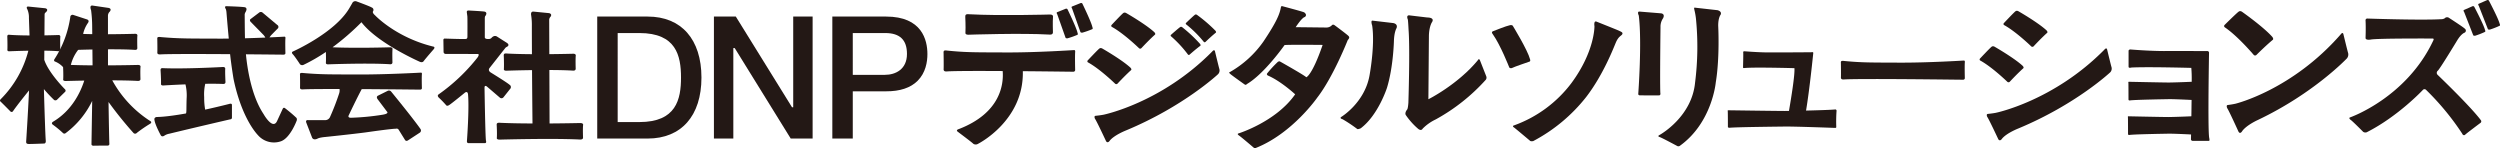
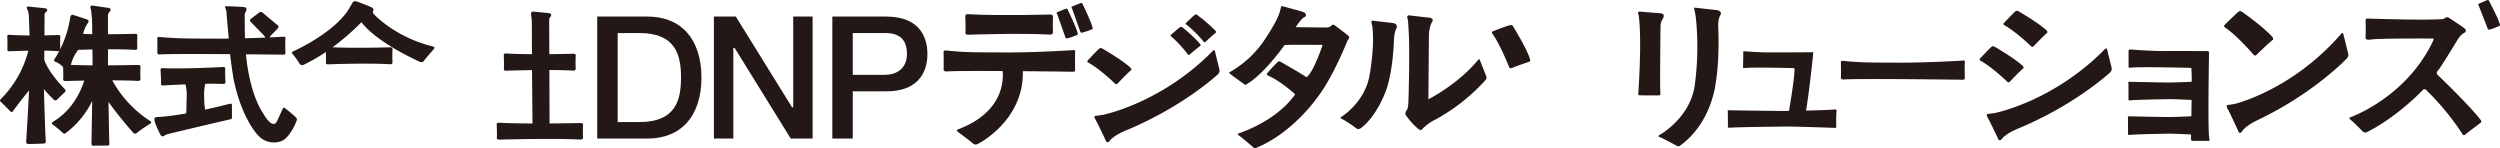
<svg xmlns="http://www.w3.org/2000/svg" id="f66883ff-1f58-44db-b7e0-f799f19116b2" data-name="レイヤー 1" viewBox="0 0 899.165 53.363">
  <defs>
    <style>.a45b0961-4b29-4aa4-95ab-b0a7471734d1{fill:#231815;}</style>
  </defs>
  <title>logo_coporate</title>
  <path class="a45b0961-4b29-4aa4-95ab-b0a7471734d1" d="M23.367,32.109s-5.873-5.848-7.445-10.588l.024-3.303c1.798.024,3.522.08,4.956.191a.615.615,0,0,0,.772-.655s-.075-3.212.015-4.444c0,0,.15-.747-.716-.713,0,0-2.09.078-4.988.125l.053-7.419c0-.688.357-.797.357-.797,1.372-1.234-.11-1.537-.11-1.537l-5.984-.604c-1.208-.137-.439,1.043-.439,1.043a7.311,7.311,0,0,1,.542,3.078l.217,6.267c-2.467-.014-4.986-.076-7.07-.228,0,0-.627-.085-.717.063,0,0-.245.082-.205.713,0,0,.102,2.717.033,4.516,0,0-.148.646.645.631,0,0,3.074-.139,6.89-.205a37.989,37.989,0,0,1-9.876,17.367c-.618.572-.151.902-.151.902.367.301,3.549,3.533,3.549,3.533a.593.593,0,0,0,.936-.018c1.033-1.549,3.573-4.76,5.791-7.508-.381,8.362-1.041,18.464-1.041,18.464,0,.656.312.75.859.797s5.641-.156,5.641-.156c.672-.062.562-1.016.562-1.016-.172-1.816-.496-12.292-.678-18.565a48.558,48.558,0,0,0,3.674,3.914.845.845,0,0,0,1.088-.129L23.295,33.138A.648.648,0,0,0,23.367,32.109Z" />
  <path class="a45b0961-4b29-4aa4-95ab-b0a7471734d1" d="M54.153,43.61A40.432,40.432,0,0,1,40.378,28.898c3.256.01,6.449.065,9.012.197,0,0,1.129.16,1.129-.644,0,0-.109-3.172.021-4.389,0,0,.22-.738-1.046-.703,0,0-4.769.119-10.653.15l-.004-5.777c3.408-.014,6.926.029,9.613.199,0,0,.943.16.943-.651,0,0-.092-3.192.018-4.416,0,0,.184-.742-.873-.707,0,0-4.426.133-9.705.155l-.004-6.618a2.047,2.047,0,0,1,.697-1.562c.798-1.121-.51-1.291-.51-1.291l-5.689-.832c-1.357-.204-.561,1.682-.561,1.682a47.343,47.343,0,0,1,.387,5.922l.027,2.672c-1.12-.018-2.223-.043-3.279-.08a11.066,11.066,0,0,1,1.705-3.92c.766-1.047-.391-1.328-.391-1.328l-4.781-1.562a.825.825,0,0,0-1.156.781,37.895,37.895,0,0,1-5.641,15.03c-.562.828.308.99.308.99a7.985,7.985,0,0,1,2.745,1.948c.023.463.135,2.776.045,4.368,0,0-.219.639.941.625,0,0,2.756-.084,6.632-.152-1.284,4.012-4.339,10.68-11.155,14.751,0,0-.911.465-.209,1.062a36.842,36.842,0,0,1,3.67,3.018.716.716,0,0,0,1.014.053,31.514,31.514,0,0,0,9.529-11.577l-.254,15.569c0,.641.891.547.891.547.562-.031,4.953-.047,4.953-.047a.578.578,0,0,0,.594-.625c-.065-.746-.197-8.135-.31-15.054a137.096,137.096,0,0,0,8.983,11.146.811.811,0,0,0,1.217-.049,49.097,49.097,0,0,1,4.715-3.236C54.816,44.016,54.153,43.61,54.153,43.61Zm-26.036-25.678c1.103-.034,2.931-.087,5.118-.13l.057,5.705c-2.699-.019-5.398-.065-7.808-.158A14.421,14.421,0,0,1,28.117,17.932Z" />
  <path class="a45b0961-4b29-4aa4-95ab-b0a7471734d1" d="M83.421,37.782c0-.75-.923-.41-.923-.41-3.255.82-6.144,1.496-8.711,2.057a24.495,24.495,0,0,1-.351-4.494,16.766,16.766,0,0,1,.387-4.793c2.301-.035,4.516-.027,6.347.051,0,0,.946.146.926-.709,0,0-.172-3.362-.093-4.657,0,0,.165-.786-.891-.725,0,0-13.24.738-21.25.429,0,0-.768-.07-.873.088,0,0-.297.094-.232.752,0,0,.193,2.844.154,4.73,0,0-.166.682.802.643,0,0,3.529-.221,7.992-.398a16.927,16.927,0,0,1,.419,5.09c-.126,4.01.002,4.739-.228,5.37-7.51,1.342-10.426,1.268-10.426,1.268-1.162.102-.927.994-.927.994.185,1.768,2.273,5.574,2.273,5.574.505.809,1.348.117,1.348.117a4.649,4.649,0,0,1,1.709-.66c9.624-2.338,21.073-4.981,21.8-5.148.024-.006.037-.008.037-.008.804-.053.711-.666.711-.666Z" />
  <path class="a45b0961-4b29-4aa4-95ab-b0a7471734d1" d="M106.646,42.42a51.302,51.302,0,0,0-4.092-3.476c-.639-.545-.932.322-.932.322l-2,4.333c-1.583,3.25-4.833-2.584-4.833-2.584-4.348-6.521-5.836-16.29-6.337-21.487,3.647.031,7.706.07,12.259.119l1.355.009s.557-.017.59-.507c0,0-.115-4.094,0-5.321,0,0,.131-.72-.426-.638,0,0-2.103.118-5.292.258l.215-.327.367-.462,2.227-2.272a.832.832,0,0,0-.047-1.438l-5.312-4.453a.962.962,0,0,0-1.203.047l-3,2.266c-.609.406-.06,1.008-.06,1.008l4.718,4.816.373.488.207.392c-2.16.09-4.675.182-7.312.253-.082-3.166-.098-8.129-.098-8.129a1.915,1.915,0,0,1,.203-1.125c1.172-1.906-.359-1.938-.359-1.938-1.438-.203-6.328-.344-6.328-.344-1.094-.094-.297,1.062-.297,1.062a4.965,4.965,0,0,1,.215,1.084c.328,4.076.637,7.439.834,9.505-1.294.014-2.576.021-3.819.016-10.5-.041-14.031.021-20.656-.562,0,0-.127-.018-.312-.031a1.821,1.821,0,0,0-.406,0,.794.794,0,0,0-.391.125.661.661,0,0,0-.125.531s.078,3.812.016,4.953c0,0-.094.688.875.656,0,0-.24.025.516-.016,1.47-.08,6.703-.196,24.782-.07.431,4.047,1.232,8.898,1.232,8.898,2.489,12.003,6.858,18.198,8.795,20.245a7.635,7.635,0,0,0,8.187,2.211c3.375-1.105,5.696-7.356,5.696-7.356A1.199,1.199,0,0,0,106.646,42.42Z" />
-   <path class="a45b0961-4b29-4aa4-95ab-b0a7471734d1" d="M151.336,26.126s-12.625.707-22.615.668-13.35.019-19.653-.531c0,0-.12-.018-.297-.029a1.701,1.701,0,0,0-.387,0,.755.755,0,0,0-.371.118.62.62,0,0,0-.119.501s.074,3.6.015,4.678c0,0-.09.648.832.619,0,0-.23.023.491-.016,1.052-.057,4.127-.133,12.893-.115a3.722,3.722,0,0,1-.21,1.775,86.406,86.406,0,0,1-3.166,8.173,1.904,1.904,0,0,1-1.779,1.246H110.92s-1.127-.236-.771.859l2.076,5.369s.356,1.156,1.928.445c0,0,.533-.416,2.847-.623,0,0,9.416-.971,14.604-1.658,0,0,9.062-1.312,10.812-1.312a.84.84,0,0,1,.977.373l2.286,3.686s.322.582,1.034.152l4.291-2.803a.935.935,0,0,0,.237-1.295s-1.95-2.926-10.575-13.487a1.035,1.035,0,0,0-1.185-.268l-3.575,1.779s-.72.342-.103,1.23l3.363,4.467s1,.743-1.656,1.149a88.368,88.368,0,0,1-11.281,1.078s-1.312.062-.781-.922c0,0,2.907-6.169,4.662-9.384,5.225.031,11.709.086,19.782.174l1.29.008s.529-.016.56-.478c0,0-.109-3.865,0-5.023C151.741,26.73,151.866,26.049,151.336,26.126Z" />
  <path class="a45b0961-4b29-4aa4-95ab-b0a7471734d1" d="M155.728,16.732c-13.437-3.312-20.845-11.235-20.845-11.235-1.183-1.018-.685-1.467-.685-1.467a.917.917,0,0,0-.474-1.324c-.687-.449-5.416-2.176-5.416-2.176a1.229,1.229,0,0,0-1.656.685l-1.069,1.828c-5.25,8.834-20.183,15.454-20.183,15.454-.859.344-.016,1.094-.016,1.094.594.609,2.312,3.203,2.312,3.203a1.095,1.095,0,0,0,1.45.542,62.502,62.502,0,0,0,8.062-4.644c.031.996.064,2.588.009,3.789,0,0-.188.678.812.662,0,0,14.409-.541,22.148-.041,0,0,.974.169.974-.686,0,0-.096-3.366.018-4.658,0,0,.19-.782-.9-.746,0,0-12.352.382-20.664-.009a87.454,87.454,0,0,0,10.396-9.01c5.802,7.572,21,14.233,21,14.233.986.415,1.362-.218,1.362-.218.769-1.046,3.573-4.244,3.573-4.244C156.764,16.818,155.728,16.732,155.728,16.732Z" />
  <path class="a45b0961-4b29-4aa4-95ab-b0a7471734d1" d="M208.555,44.256s-4.793.111-10.896.15l-.069-19.222c3.039.009,6.023.066,8.414.209,0,0,1.049.168,1.049-.684,0,0-.102-3.35.021-4.637,0,0,.203-.779-.973-.742,0,0-3.711.105-8.532.148l-.044-12.202a1.678,1.678,0,0,1,.503-1.277c.691-1.045-.545-1.275-.545-1.275l-5.545-.545c-1.235-.146-.899,1.297-.899,1.297a22.997,22.997,0,0,1,.251,3.816c0,3.133.012,6.634.03,10.196-3.116-.021-6.252-.087-8.879-.234,0,0-.852-.088-.975.068,0,0-.332.086-.278.742,0,0,.14,2.834.046,4.711,0,0-.202.674.876.658,0,0,4.114-.142,9.244-.213.056,8.209.132,15.864.167,19.192-3.974-.016-8.021-.078-11.376-.23,0,0-1.022-.088-1.169.064,0,0-.399.084-.333.727,0,0,.167,2.769.054,4.601,0,0-.242.658,1.052.645,0,0,18.664-.527,28.688-.039,0,0,1.26.162,1.26-.67,0,0-.123-3.273.023-4.529C209.721,44.983,209.967,44.221,208.555,44.256Z" />
-   <path class="a45b0961-4b29-4aa4-95ab-b0a7471734d1" d="M175.207,31.191l4.541,3.894a.91.91,0,0,0,1.312-.062l2.397-3.019a.962.962,0,0,0-.23-1.543c-.77-.729-6.667-4.354-6.667-4.354-1.312-.792-.438-1.709-.438-1.709l5.542-7.041a1.65,1.65,0,0,1,.667-.521c1.188-.646.041-1.375.041-1.375l-3.521-2.25c-1.167-.812-2.125.479-2.125.479a1.463,1.463,0,0,1-1.125.333c-1.292.062-1.234-.604-1.234-.604v-6.876c.031-.781.219-.812.219-.812.906-1.359-.297-1.547-.297-1.547-.422-.125-4.891-.359-5.719-.406s-.672.672-.672.672l.183,1.344c.084.375.036,7.454.036,7.454-.016.844-.641.766-.641.766-.906.094-7.406-.141-7.406-.141a.513.513,0,0,0-.594.625l.062,4.156a.727.727,0,0,0,.781.734l11.484.031c.844.016-.016,1.208-.016,1.208a66.221,66.221,0,0,1-14.062,13.339c-.609.453.062,1.109.062,1.109a35.634,35.634,0,0,1,2.703,2.797c.391.422,1.062-.094,1.062-.094.562-.281,5.609-4.406,5.609-4.406,1.078-.828,1.173.545,1.173.545.488,5.15-.399,16.87-.399,16.87-.008.838.727.693.727.693h5.75c.688-.016.375-.896.375-.896-.25-1.459-.52-19.018-.52-19.018C174.27,30.335,175.207,31.191,175.207,31.191Z" />
  <path class="a45b0961-4b29-4aa4-95ab-b0a7471734d1" d="M214.804,5.958v43.871h18.153c12.105,0,19.332-8.201,19.332-21.936,0-13.734-7.227-21.935-19.332-21.935Zm7.354,37.744V11.886h7.824c13.178,0,14.954,8.092,14.954,16.007,0,7.916-1.776,16.009-14.954,16.009h-7.824Z" />
  <path class="a45b0961-4b29-4aa4-95ab-b0a7471734d1" d="M285.292,5.958v32.612h-.434S264.763,6.145,264.648,5.958h-7.875v43.871h6.98V17.279h.494s20.035,32.363,20.15,32.551h7.875V5.958Z" />
  <path class="a45b0961-4b29-4aa4-95ab-b0a7471734d1" d="M299.361,5.958v43.871h7.353V32.842h11.979c4.982.023,8.793-1.242,11.326-3.762,2.928-2.913,3.541-6.839,3.541-9.619,0-5.043-1.932-13.503-14.867-13.503Zm7.353,20.757V11.886h11.668c5.266,0,7.824,2.457,7.824,7.513,0,5.541-4.106,7.516-7.947,7.516h-11.545Z" />
  <path class="a45b0961-4b29-4aa4-95ab-b0a7471734d1" d="M662.995,21.897a1.516,1.516,0,0,0-.392,0,.688.688,0,0,0-.377.133.758.758,0,0,0-.121.566s.074,4.067.014,5.284c0,0-.09.733.848.699,0,0-.234.027.498-.016,1.812-.111,9.523-.281,41.336.1l1.311.008a.578.578,0,0,0,.568-.539s-.109-4.367,0-5.678c0,0,.129-.767-.408-.679,0,0-12.836.798-22.992.754s-13.572.023-19.98-.6C663.298,21.93,663.175,21.908,662.995,21.897Z" />
  <path class="a45b0961-4b29-4aa4-95ab-b0a7471734d1" d="M660.547,39.863a.459.459,0,0,0-.557-.492c-1.262.141-6.031.295-10.418.402,1.25-7.307,2.602-20.726,2.602-20.726,0-.455-.709-.252-.709-.252-.708,0-12.858.1-16.301.051-3.442-.051-7.746-.406-7.746-.406-.202,0-.557.152-.455.305.102.15-.051,5.213-.051,5.518s.506.203.506.203c3.696-.355,17.973.051,17.973.051.225,2.272-1.195,10.951-1.962,15.382-.647.008-1.167.014-1.513.014-2.683,0-19.945-.246-19.945-.246-.811-.098-.557.344-.557.344.05.59.05,5.65.05,5.65.051.295.558.295.558.295,2.227-.246,16.199-.395,19.895-.443s18.175.492,18.175.492c.405-.049.355-.344.355-.344A53.017,53.017,0,0,1,660.547,39.863Z" />
  <path class="a45b0961-4b29-4aa4-95ab-b0a7471734d1" d="M794.577,49.598c-.562-2.938-.062-30.62-.062-30.62,0-.625-.688-.625-.688-.625-.812.062-8.688-.062-14.5,0s-13.062-.562-13.062-.562c-.625,0-.688.438-.688.438v5.812c.062.562,1,.25,1,.25,5.75-.312,21.562.125,21.562.125a46.196,46.196,0,0,1,.139,4.995c-3.23.15-7.131.268-8.287.268-1.895,0-14.088-.262-14.088-.262-.572-.105-.393.367-.393.367.035.628.035,6.034.035,6.034.037.316.395.316.395.316,1.572-.263,11.441-.42,14.051-.474,1.436-.028,5.174.134,8.248.285-.021,1.983-.049,4.002-.078,5.876-3.24.152-7.176.271-8.336.271-1.895,0-14.088-.262-14.088-.262-.572-.105-.395.367-.395.367.037.63.037,6.038.037,6.038.037.316.395.316.395.316,1.572-.263,11.441-.42,14.051-.474,1.432-.028,5.152.133,8.223.284-.02,1.085-.033,1.737-.033,1.737,0,.5.562.562.562.562h5.938C794.827,50.598,794.577,49.598,794.577,49.598Z" />
  <path class="a45b0961-4b29-4aa4-95ab-b0a7471734d1" d="M810.556,19.708s-5.721-6.75-10.377-9.887a.555.555,0,0,1-.09-.828s4.613-4.566,5.141-4.84c0,0,.514-.428,1.295.189,0,0,7.537,5.307,10.732,8.91,0,0,.58.705.195,1.064,0,0-2.125,1.707-5.936,5.482A.668.668,0,0,1,810.556,19.708Z" />
  <path class="a45b0961-4b29-4aa4-95ab-b0a7471734d1" d="M805.126,47.381s-3.512-7.725-4.059-8.449c0,0-.512-1.055.162-1.16,0,0,1.551-.185,2.816-.475,0,0,20.326-4.906,37.836-24.942,0,0,.75-1.088.984.033,0,0,1.518,6.256,1.666,6.639a2.216,2.216,0,0,1-.408,1.953s-11.879,12.587-32.051,22.171c0,0-3.91,1.742-5.578,3.92C806.495,47.071,805.773,48.457,805.126,47.381Z" />
  <path class="a45b0961-4b29-4aa4-95ab-b0a7471734d1" d="M721.962,29.412s-5.438-5.286-9.725-7.633a.449.449,0,0,1-.127-.683s3.795-4.053,4.242-4.309c0,0,.428-.383,1.152.086,0,0,6.953,3.988,9.98,6.803,0,0,.555.555.234.875,0,0-1.77,1.535-4.904,4.882A.614.614,0,0,1,721.962,29.412Z" />
  <path class="a45b0961-4b29-4aa4-95ab-b0a7471734d1" d="M730.546,16.663s-5.438-5.287-9.725-7.634a.45.45,0,0,1-.129-.683s3.795-4.053,4.244-4.309c0,0,.428-.383,1.152.086,0,0,6.951,3.988,9.98,6.803,0,0,.553.555.234.875,0,0-1.772,1.535-4.906,4.883A.612.612,0,0,1,730.546,16.663Z" />
  <path class="a45b0961-4b29-4aa4-95ab-b0a7471734d1" d="M718.718,50.068s-3.422-7.323-3.965-8.012c0,0-.5-1.001.189-1.085,0,0,1.586-.146,2.879-.397,0,0,20.811-4.225,39.061-22.72,0,0,.785-1.009,1.002.049,0,0,1.418,5.908,1.561,6.268a1.953,1.953,0,0,1-.455,1.826s-12.357,11.603-33.107,20.228c0,0-4.02,1.563-5.762,3.578C720.12,49.803,719.355,51.094,718.718,50.068Z" />
  <path class="a45b0961-4b29-4aa4-95ab-b0a7471734d1" d="M475.708,16.152s-12.575-.126-13.703.062c0,0-7.259,10.384-13.637,14.076,0,0-.126.438-.753.063,0,0-4.504-3.191-5.128-3.754s-.439-.5-.124-.686a37.134,37.134,0,0,0,12.074-11.01c4.813-7.195,5.817-9.886,6.257-12.264,0,0,.062-.499.433-.437,0,0,7.577,2.002,7.952,2.252,0,0,1.311.875.183,1.69,0,0-.748-.124-3.25,3.628l10.948.126a2.713,2.713,0,0,0,2.19-.938.784.784,0,0,1,.689,0c.313.188,4.566,3.377,5.126,3.941.563.563.247.938-.249,1.563,0,0-5.252,13.326-10.948,20.644,0,0-8.884,12.826-22.025,18.081,0,0-.057.437-.812-.063,0,0-4.442-3.815-5.382-4.441,0,0-.749-.501-.119-.69,0,0,13.511-4.19,20.395-14.075,0,0-5.131-4.755-9.824-6.757,0,0-.565-.375-.249-.751a40.998,40.998,0,0,1,3.879-4.19c.561-.251.501-.188.812-.063,0,0,8.888,5.004,9.387,5.631C469.828,27.787,471.891,27.224,475.708,16.152Z" />
  <path class="a45b0961-4b29-4aa4-95ab-b0a7471734d1" d="M488.157,46.394a53.387,53.387,0,0,0-5.259-3.504s-1.311-.312-.437-.875c0,0,8.257-5.004,10.076-14.7,0,0,2.058-10.762.994-18.082,0,0-.623-1.815.066-1.815l7.509.876s1.751.251,1.185,1.815c0,0-.812,1.25-.938,4.441,0,0-.188,9.448-2.501,17.017,0,0-3.131,9.822-9.445,14.576C489.407,46.144,488.466,46.581,488.157,46.394Z" />
  <path class="a45b0961-4b29-4aa4-95ab-b0a7471734d1" d="M510.054,46.331a25.189,25.189,0,0,1-4.38-4.878s-.629-.627.375-2.002c0,0,.309,0,.497-2.44,0,0,.629-19.206.064-26.338,0,0-.128-2.752-.252-3.629,0,0-.812-1.752.689-1.501l6.319.752s2.63-.063,1.749,1.562c0,0-1.062,1.378-1.185,4.881l-.188,22.96s10.447-5.193,17.768-14.013c0,0,.375-.815.753-.065l2.314,5.883a1.283,1.283,0,0,1-.188,1.188,68.54,68.54,0,0,1-18.02,14.265,16.633,16.633,0,0,0-4.689,3.315S511.242,47.271,510.054,46.331Z" />
  <path class="a45b0961-4b29-4aa4-95ab-b0a7471734d1" d="M383.24,13.561l-2.991-8.441s-.448-.605.033-.763l3.025-1.212a.537.537,0,0,1,.636.192s3.215,6.591,3.599,8.44c0,0,.256.54,0,.732a29.002,29.002,0,0,1-3.599,1.273S383.369,13.846,383.24,13.561Z" />
  <path class="a45b0961-4b29-4aa4-95ab-b0a7471734d1" d="M388.592,11.522l-2.994-8.439s-.446-.605.035-.765l3.022-1.209a.536.536,0,0,1,.636.189s3.216,6.593,3.601,8.441c0,0,.256.541,0,.732a29.516,29.516,0,0,1-3.601,1.274S388.72,11.809,388.592,11.522Z" />
  <path class="a45b0961-4b29-4aa4-95ab-b0a7471734d1" d="M401.053,30.08s-5.444-5.293-9.736-7.64a.451.451,0,0,1-.126-.684s3.8-4.058,4.248-4.314c0,0,.426-.383,1.15.088,0,0,6.963,3.99,9.992,6.809,0,0,.556.554.234.874,0,0-1.768,1.537-4.91,4.888A.612.612,0,0,1,401.053,30.08Z" />
  <path class="a45b0961-4b29-4aa4-95ab-b0a7471734d1" d="M427.243,19.58a41.545,41.545,0,0,0-6.069-6.531.346.346,0,0,1-.024-.515s3.027-2.676,3.367-2.824c0,0,.331-.248.795.163a51.832,51.832,0,0,1,6.323,5.933s.331.46.079.668c0,0-1.38.987-3.881,3.196A.409.409,0,0,1,427.243,19.58Z" />
  <path class="a45b0961-4b29-4aa4-95ab-b0a7471734d1" d="M432.95,15.035a41.522,41.522,0,0,0-6.332-6.267.347.347,0,0,1-.048-.515s2.914-2.8,3.245-2.963c0,0,.322-.265.799.128a51.541,51.541,0,0,1,6.566,5.664s.353.446.11.667c0,0-1.338,1.043-3.744,3.352A.41.41,0,0,1,432.95,15.035Z" />
-   <path class="a45b0961-4b29-4aa4-95ab-b0a7471734d1" d="M409.645,17.317s-5.444-5.291-9.736-7.639a.452.452,0,0,1-.126-.685s3.797-4.056,4.246-4.312c0,0,.428-.384,1.157.085,0,0,6.957,3.993,9.988,6.811,0,0,.554.554.236.875,0,0-1.773,1.537-4.912,4.888A.612.612,0,0,1,409.645,17.317Z" />
  <path class="a45b0961-4b29-4aa4-95ab-b0a7471734d1" d="M397.805,50.761s-3.424-7.332-3.967-8.022c0,0-.501-1.001.188-1.085,0,0,1.59-.147,2.881-.396,0,0,20.832-4.229,39.097-22.748,0,0,.788-1.01,1.007.049,0,0,1.419,5.913,1.557,6.273a1.953,1.953,0,0,1-.45,1.828s-12.372,11.618-33.138,20.253c0,0-4.027,1.565-5.767,3.58C399.211,50.493,398.443,51.786,397.805,50.761Z" />
  <path class="a45b0961-4b29-4aa4-95ab-b0a7471734d1" d="M347.179,6.094s.168,3.376.057,5.608c0,0-.247.802,1.068.786,0,0,18.942-.644,29.12-.052,0,0,1.28.202,1.28-.81,0,0-.128-3.99.022-5.522,0,0,.25-.927-1.183-.884,0,0-17.984.503-28.84-.09,0,0-1.04-.105-1.186.081C347.519,5.21,347.115,5.312,347.179,6.094Z" />
  <path class="a45b0961-4b29-4aa4-95ab-b0a7471734d1" d="M386.261,18.014s-13.624.901-24.409.852c-10.781-.051-14.408.028-21.208-.677,0,0-.133-.023-.322-.036a1.4,1.4,0,0,0-.417,0,.698.698,0,0,0-.4.148.912.912,0,0,0-.133.641s.084,4.591.018,5.964c0,0-.097.828.898.789,0,0-.249.031.53-.018,1.345-.088,5.758-.208,19.814-.125.371,4.606-.636,15.033-15.768,20.867,0,0-1.227.304-.415.941,0,0,5.343,3.996,5.652,4.382a1.585,1.585,0,0,0,1.678-.02s16.527-8.277,16.097-26.118c4.753.04,10.308.102,16.823.183l1.395.01a.625.625,0,0,0,.603-.61s-.115-4.928,0-6.408C386.698,18.782,386.835,17.916,386.261,18.014Z" />
  <path class="a45b0961-4b29-4aa4-95ab-b0a7471734d1" d="M589.23,33.728s1.375-18.562.188-28.125c0,0-.75-1.5.25-1.438l7.688.625s1.625.062.812,1.75a5.261,5.261,0,0,0-.938,3.188s-.25,20-.062,23.687c0,0,.188.812-.375.875s-7.062,0-7.062,0S589.167,34.228,589.23,33.728Z" />
  <path class="a45b0961-4b29-4aa4-95ab-b0a7471734d1" d="M603.292,52.54s-5.562-3-6.375-3.25c0,0-.938-.25-.125-.688s11.75-6.812,12.875-18.937a102.258,102.258,0,0,0,.312-22.937,24.22,24.22,0,0,0-.438-2.625c-.312-1.375-.375-1.438.375-1.312l7.812.875s1.688.375,1.125,1.625c0,0-.875,1-.875,3.938,0,0,.625,11.375-.875,20.437,0,0-1.312,14.438-12.875,22.75A.898.898,0,0,1,603.292,52.54Z" />
  <path class="a45b0961-4b29-4aa4-95ab-b0a7471734d1" d="M542.774,24.112s-3.038-7.777-5.843-11.775c0,0-.793-.851.099-1.124,0,0,4.952-1.97,5.91-2.111,0,0,.74-.265,1.143.149,0,0,5.363,8.748,6.22,12.058,0,0,.263.582-.14.83,0,0-5.852,1.993-6.386,2.337C543.777,24.475,542.985,24.754,542.774,24.112Z" />
-   <path class="a45b0961-4b29-4aa4-95ab-b0a7471734d1" d="M550.209,50.552s-4.717-3.967-5.633-4.683c0,0-.87-.506-.057-.763a44.859,44.859,0,0,0,20.644-15.19c8.487-11.469,8.31-20.493,8.31-20.493s-.379-2.22.844-1.601c0,0,7.524,2.988,8.055,3.261.688.354,1.438.573,1.094,1.229-.315.601-1.302.688-2.26,2.896-.792,1.826-4.512,11.645-10.713,19.683a59.599,59.599,0,0,1-19.058,15.858S550.507,50.961,550.209,50.552Z" />
-   <path class="a45b0961-4b29-4aa4-95ab-b0a7471734d1" d="M889.523,12.651l-3.258-8.332s-.467-.59.006-.764l2.982-1.305a.54.54,0,0,1,.642.17s3.424,6.481,3.863,8.312c0,0,.273.531.023.731a29.254,29.254,0,0,1-3.553,1.388S889.659,12.934,889.523,12.651Z" />
  <path class="a45b0961-4b29-4aa4-95ab-b0a7471734d1" d="M894.802,10.444l-3.26-8.331s-.467-.589.008-.765l2.981-1.305a.54.54,0,0,1,.643.17s3.424,6.48,3.863,8.312c0,0,.273.533.023.73a29.246,29.246,0,0,1-3.553,1.389S894.937,10.727,894.802,10.444Z" />
  <path class="a45b0961-4b29-4aa4-95ab-b0a7471734d1" d="M850.81,13.644s.144-3.551,0-6.269a.614.614,0,0,1,.678-.705s19.01.656,26.428.24a2.523,2.523,0,0,0,1.344-.312,1.173,1.173,0,0,1,1.535-.193s5.291,3.412,5.73,3.924a.832.832,0,0,1-.123,1.44s-1.049.268-2.512,2.558c0,0-6.533,10.803-7.143,11.143a.989.989,0,0,0,.023,1.488s11.727,11.203,15.52,16.287a.679.679,0,0,1-.209,1s-4.791,3.584-5.416,4.168c0,0-.49.588-1.037-.193l-.047-.141a94.25,94.25,0,0,0-13.062-15.812.773.773,0,0,0-1.078.062s-8.859,9.5-20.234,15.25a1.455,1.455,0,0,1-1.254-.162s-3.85-3.885-4.498-4.299c0,0-.93-.682-.166-.914,0,0,20.209-7.041,29.877-27.627,0,0,.447-.734-.271-.719,0,0-19.063-.094-22.063.344C852.831,14.201,850.824,14.625,850.81,13.644Z" />
</svg>